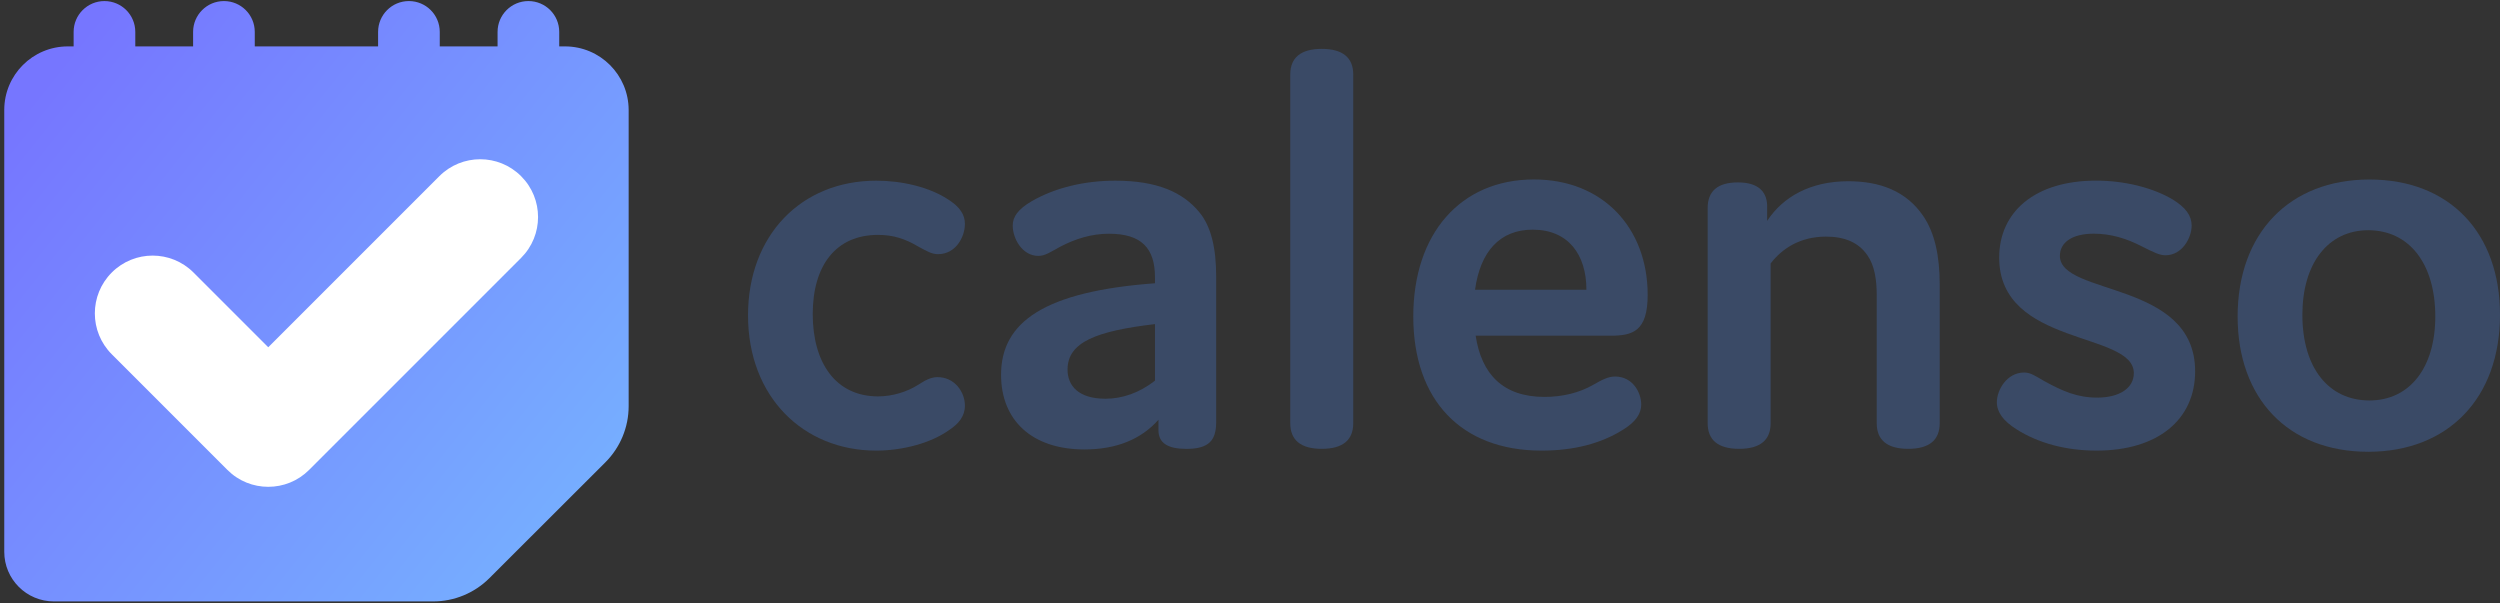
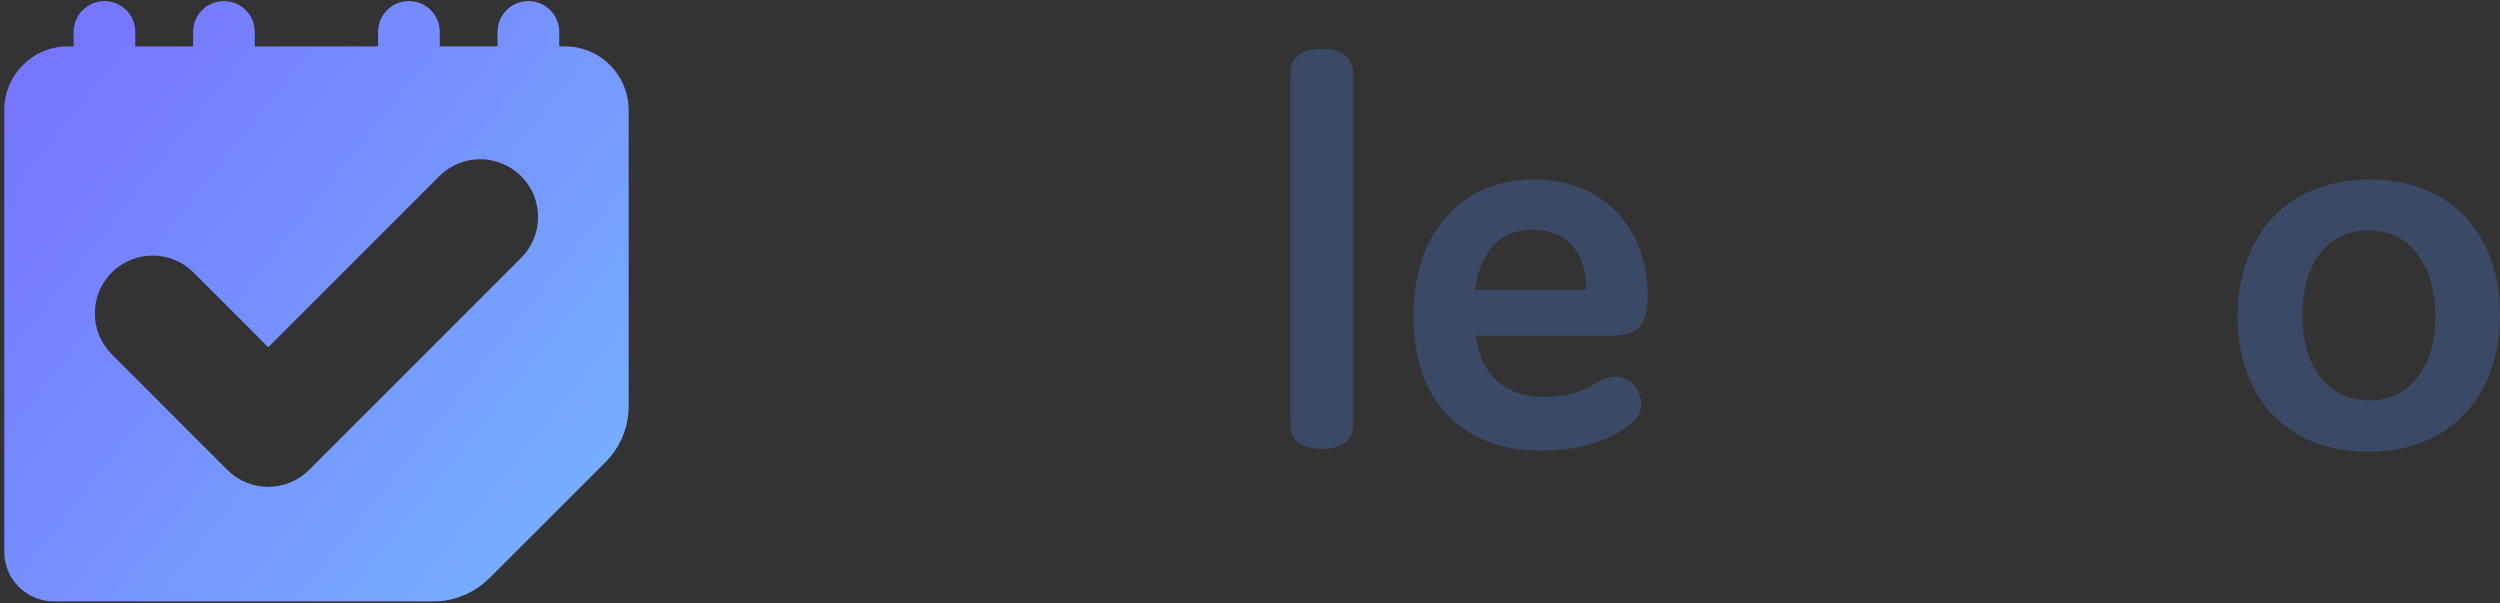
<svg xmlns="http://www.w3.org/2000/svg" width="493px" height="119px" viewBox="0 0 493 119" version="1.1">
  <rect x="0" y="0" width="493" height="119" fill="#333333" stroke="none" />
  <title>Group 2</title>
  <desc>Created with Sketch.</desc>
  <defs>
    <linearGradient x1="3.259%" y1="17.709%" x2="96.281%" y2="88.959%" id="linearGradient-1">
      <stop stop-color="#7676FF" offset="0%" />
      <stop stop-color="#76B1FF" offset="100%" />
    </linearGradient>
  </defs>
  <g id="Page-1" stroke="none" stroke-width="1" fill="none" fill-rule="evenodd">
    <g id="Group-2">
-       <rect id="Rectangle" fill="#FFFFFF" x="12" y="19" width="96" height="81" />
      <g id="calenso_logo_new" fill-rule="nonzero">
        <g id="Group" transform="translate(147, 9)" fill="#3A4A66">
-           <path d="M26.16,69.17 C29.03,69.17 31.91,68.25 34.09,66.87 C35.36,66.06 36.51,65.37 37.88,65.37 C41.22,65.37 43.28,68.25 43.28,71.01 C43.28,73.08 42.02,74.57 40.29,75.72 C36.5,78.48 30.75,79.86 25.8,79.86 C11.43,79.86 0.51,69.28 0.51,53.19 C0.51,37.44 10.97,26.63 25.8,26.63 C30.63,26.63 36.26,27.78 40.29,30.54 C42.36,31.92 43.28,33.41 43.28,35.14 C43.28,37.78 41.44,41.12 37.99,41.12 C36.72,41.12 35.8,40.54 34.08,39.62 C31.55,38.13 29.25,37.32 26.15,37.32 C17.87,37.32 13.27,43.3 13.27,52.96 C13.28,62.5 17.76,69.17 26.16,69.17 Z" id="Path" />
-           <path d="M71.68,37.09 C68.23,37.09 65.01,38.12 62.14,39.62 C60.19,40.66 59.15,41.46 57.77,41.46 C54.55,41.46 52.71,38.01 52.71,35.48 C52.71,33.75 53.74,32.26 56.5,30.65 C61.1,28.01 66.85,26.63 72.94,26.63 C81.22,26.63 86.28,28.93 89.5,32.84 C91.8,35.6 92.83,39.85 92.83,45.49 L92.83,74.23 C92.83,77.79 91.45,79.52 86.97,79.52 C83.29,79.52 81.45,78.37 81.45,75.84 L81.45,73.77 C78,77.68 73.06,79.63 66.85,79.63 C56.5,79.63 50.41,73.88 50.41,64.91 C50.41,54.45 59.03,48.47 80.76,46.86 L80.76,45.71 C80.77,39.96 78.12,37.09 71.68,37.09 Z M63.52,63.88 C63.52,67.1 65.71,69.63 70.99,69.63 C74.32,69.63 77.66,68.48 80.76,66.07 L80.76,54.91 C69.16,56.29 63.52,58.47 63.52,63.88 Z" id="Shape" />
          <path d="M119.86,74.45 C119.86,77.79 117.79,79.51 113.65,79.51 C109.51,79.51 107.44,77.79 107.44,74.45 L107.44,5.7 C107.44,2.37 109.51,0.64 113.65,0.64 C117.79,0.64 119.86,2.37 119.86,5.7 L119.86,74.45 Z" id="Path" />
          <path d="M176.65,70.78 C176.65,72.62 175.5,74.23 173.09,75.72 C168.72,78.48 163.32,79.86 156.99,79.86 C141.12,79.86 131.7,69.86 131.7,53.41 C131.7,37.08 141.01,26.39 155.5,26.39 C169.07,26.39 177.92,35.93 177.92,49.15 C177.92,56.39 174.93,57.2 170.56,57.2 L144,57.2 C145.15,64.79 149.4,69.27 157.57,69.27 C161.13,69.27 164.47,68.46 167.23,66.86 C168.84,65.94 170.1,65.25 171.48,65.25 C175.04,65.26 176.65,68.48 176.65,70.78 Z M143.88,48.13 L165.84,48.13 C165.84,41.23 162.28,36.29 155.26,36.29 C148.83,36.28 144.92,40.54 143.88,48.13 Z" id="Shape" />
-           <path d="M201.48,32.03 L201.48,34.56 C204.58,29.84 209.99,26.74 217.46,26.74 C223.78,26.74 228.96,28.7 232.29,33.64 C234.48,36.86 235.51,41.34 235.51,47.09 L235.51,74.45 C235.51,77.79 233.44,79.51 229.3,79.51 C225.16,79.51 223.09,77.79 223.09,74.45 L223.09,49.16 C223.09,46.06 222.63,43.3 221.25,41.34 C219.52,38.81 216.77,37.66 213.09,37.66 C208.03,37.66 204.47,39.96 202.17,42.95 L202.17,74.45 C202.17,77.79 200.1,79.51 195.96,79.51 C191.82,79.51 189.75,77.79 189.75,74.45 L189.75,32.03 C189.75,28.7 191.7,26.97 195.73,26.97 C199.99,26.97 201.6,29.04 201.48,32.03 Z" id="Path" />
-           <path d="M247.24,41.8 C247.24,32.72 254.37,26.62 266.33,26.62 C271.96,26.62 277.48,28 281.39,30.3 C284.03,31.91 285.19,33.52 285.19,35.48 C285.19,37.89 283.35,41.34 280.02,41.34 C278.87,41.34 277.72,40.77 275.42,39.61 C272.32,38 269.21,37.08 265.88,37.08 C261.63,37.08 259.21,38.81 259.21,41.45 C259.21,49.38 285.88,46.28 285.88,64.22 C285.88,73.76 278.52,79.86 266.45,79.86 C260.59,79.86 255.07,78.48 250.58,75.61 C248.05,74 246.78,72.28 246.78,70.32 C246.78,67.91 248.74,64.46 252.18,64.46 C253.45,64.46 254.37,65.15 256.2,66.19 C259.76,68.14 262.64,69.41 266.55,69.41 C270.92,69.41 273.79,67.57 273.79,64.58 C273.8,56.29 247.24,59.39 247.24,41.8 Z" id="Path" />
          <path d="M320.25,26.4 C336.12,26.4 346,36.98 346,53.07 C346,69.51 335.77,80.09 320.02,80.09 C304.15,80.09 294.26,69.51 294.26,53.42 C294.26,36.97 304.49,26.4 320.25,26.4 Z M320.25,69.97 C328.18,69.97 333.24,63.53 333.24,53.41 C333.24,42.95 328.06,36.4 320.02,36.4 C312.09,36.4 307.03,42.95 307.03,53.07 C307.02,63.53 312.2,69.97 320.25,69.97 Z" id="Shape" />
        </g>
        <path d="M111.42,9.15 L110.28,9.15 L110.28,6.29 C110.28,2.93 107.56,0.21 104.2,0.21 C100.84,0.21 98.12,2.93 98.12,6.29 L98.12,9.15 L86.72,9.15 L86.72,6.29 C86.72,2.93 84,0.21 80.64,0.21 C77.28,0.21 74.56,2.93 74.56,6.29 L74.56,9.15 L50.24,9.15 L50.24,6.29 C50.24,2.93 47.52,0.21 44.16,0.21 C40.8,0.21 38.08,2.93 38.08,6.29 L38.08,9.15 L26.68,9.15 L26.68,6.29 C26.68,2.93 23.96,0.21 20.6,0.21 C17.24,0.21 14.52,2.93 14.52,6.29 L14.52,9.15 L13.38,9.15 C6.45,9.15 0.84,14.76 0.84,21.69 L0.84,108.81 C0.84,114.22 5.22,118.6 10.63,118.6 L85.43,118.6 C89.58,118.6 93.56,116.95 96.5,114.02 L119.38,91.17 C122.32,88.23 123.97,84.25 123.97,80.09 L123.97,21.69 C123.96,14.77 118.35,9.15 111.42,9.15 Z M102.76,50.86 L60.96,92.66 C58.74,94.89 55.82,96 52.9,96 C49.98,96 47.06,94.89 44.84,92.66 L22.04,69.86 C17.59,65.41 17.59,58.19 22.04,53.74 C26.49,49.29 33.71,49.29 38.16,53.74 L52.9,68.48 L86.64,34.74 C91.09,30.29 98.31,30.29 102.76,34.74 C107.22,39.19 107.22,46.41 102.76,50.86 Z" id="Shape" fill="url(#linearGradient-1)" />
      </g>
    </g>
  </g>
</svg>